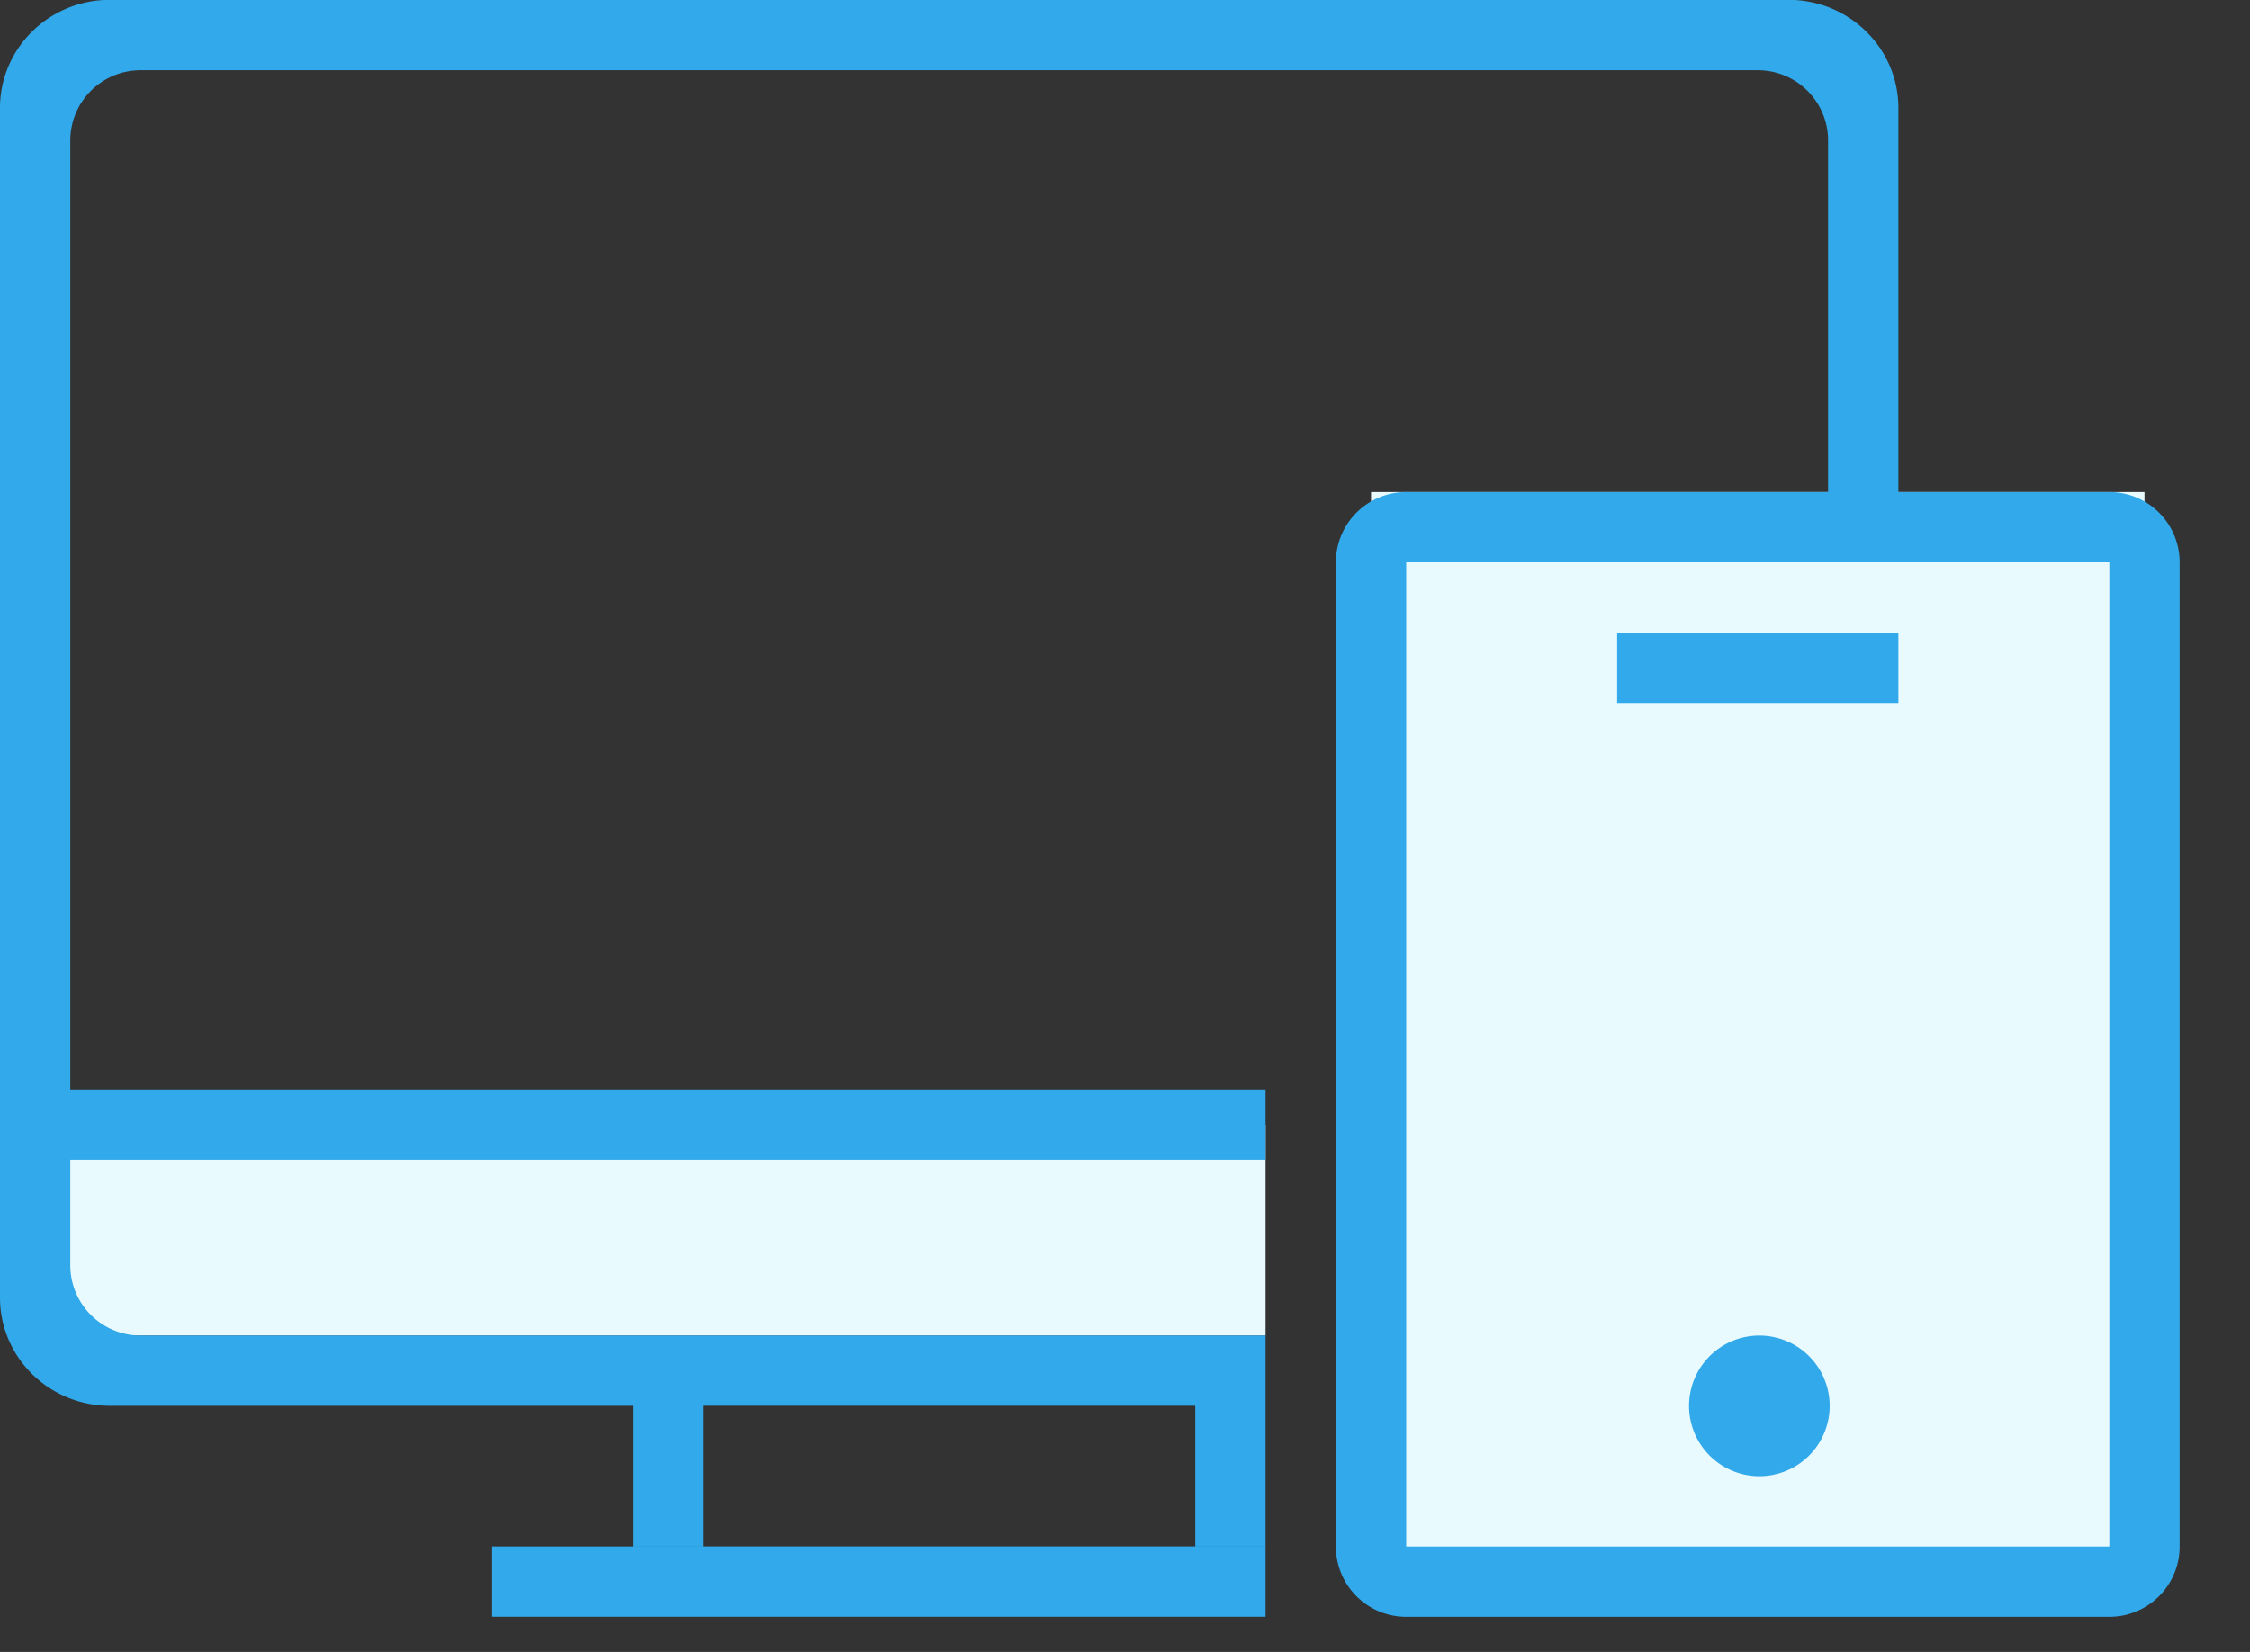
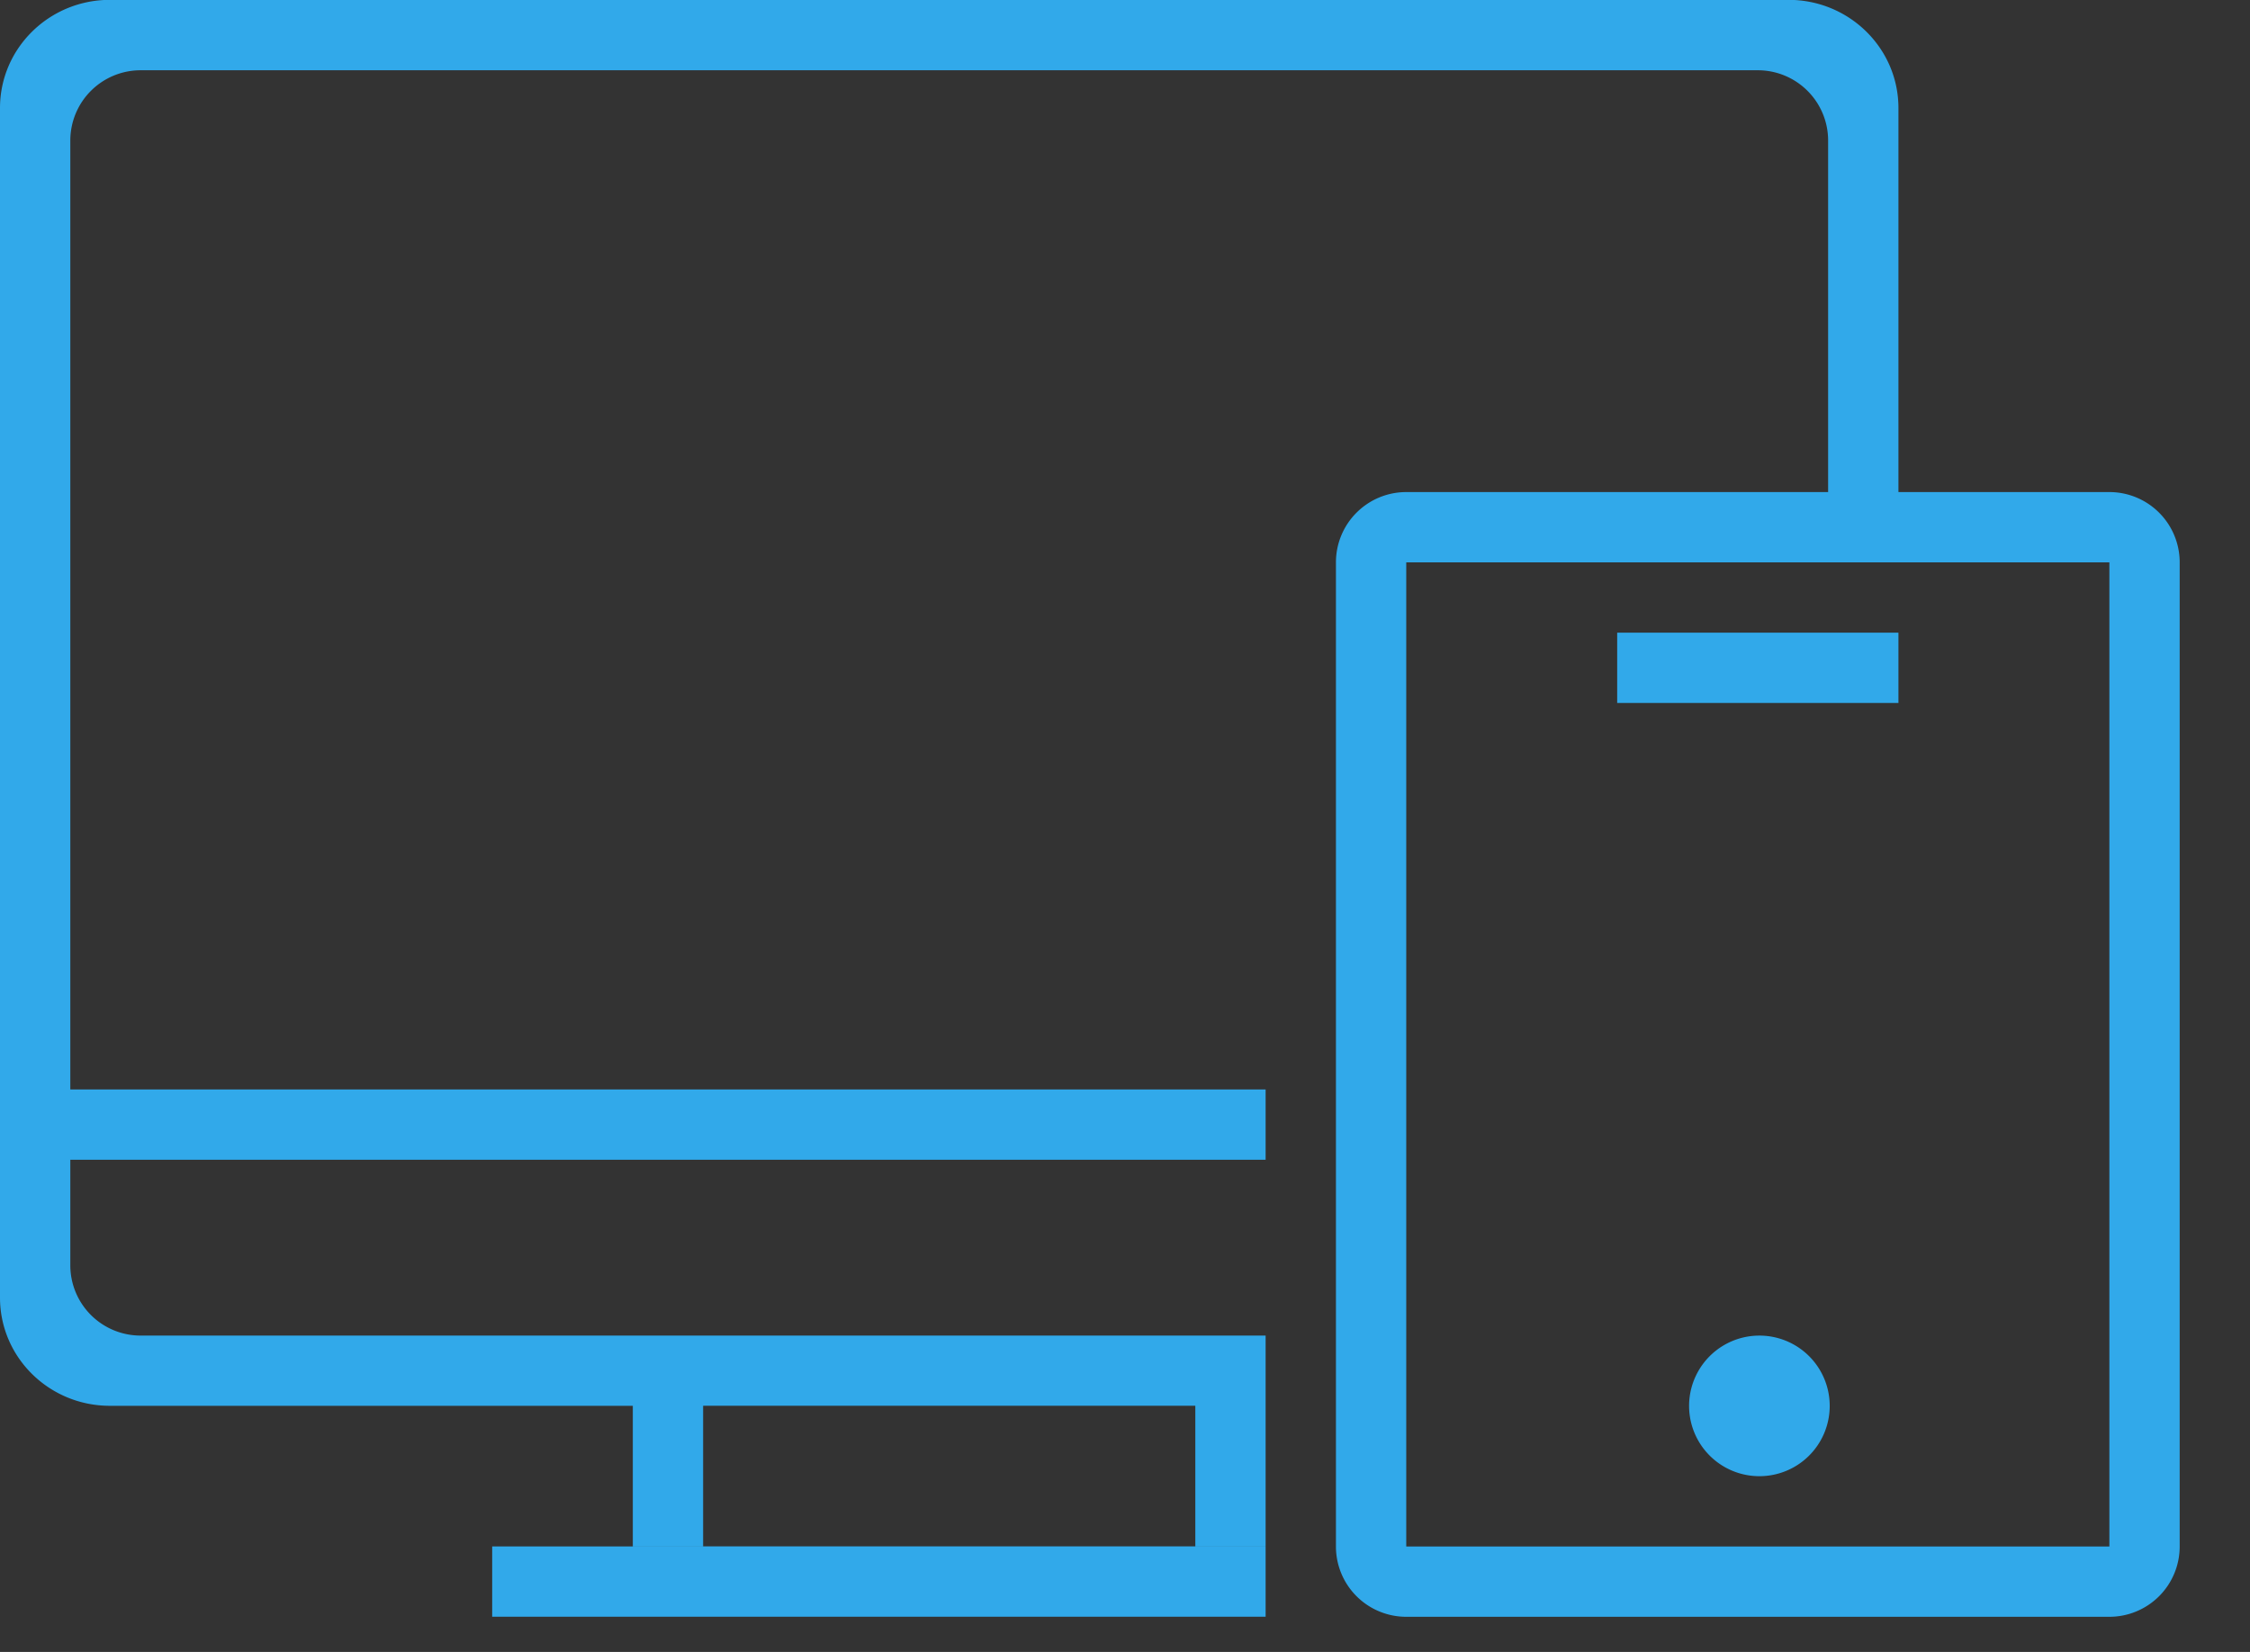
<svg xmlns="http://www.w3.org/2000/svg" preserveAspectRatio="xMidYMid" width="64" height="47" viewBox="0 0 64 47">
  <rect x="0" y="0" width="64" height="47" fill="#333333" stroke="none" />
  <defs>
    <style />
  </defs>
  <g id="ikony" fill-rule="evenodd">
-     <path d="M39 45V14h22v31H39zM1 32h35v6H1v-6z" id="path-1" fill="#e9faff" />
    <path d="M60 46H40a2 2 0 01-2-2V16a2 2 0 012-2h12V3.999a2 2 0 00-2-2H4a2 2 0 00-2 2v26.998h34v2H2v3.002a2 2 0 002 2h32v5.997H18v-3.999H3.125C1.399 39.997 0 38.619 0 36.919V3.073C0 1.374 1.399-.004 3.125-.004h47.75C52.6-.004 54 1.374 54 3.073V14h6a2 2 0 012 2v28a2 2 0 01-2 2zm-40-2.005h14v-3.999H20v3.999zM60 16H40v28h20V16zm-6 4h-8v-2h8v2zm-4 18a2 2 0 11.001 3.999A2 2 0 0150 38zm-14 7.998H14v-2h22v2z" id="path-2" fill="#31a9ea" />
  </g>
</svg>